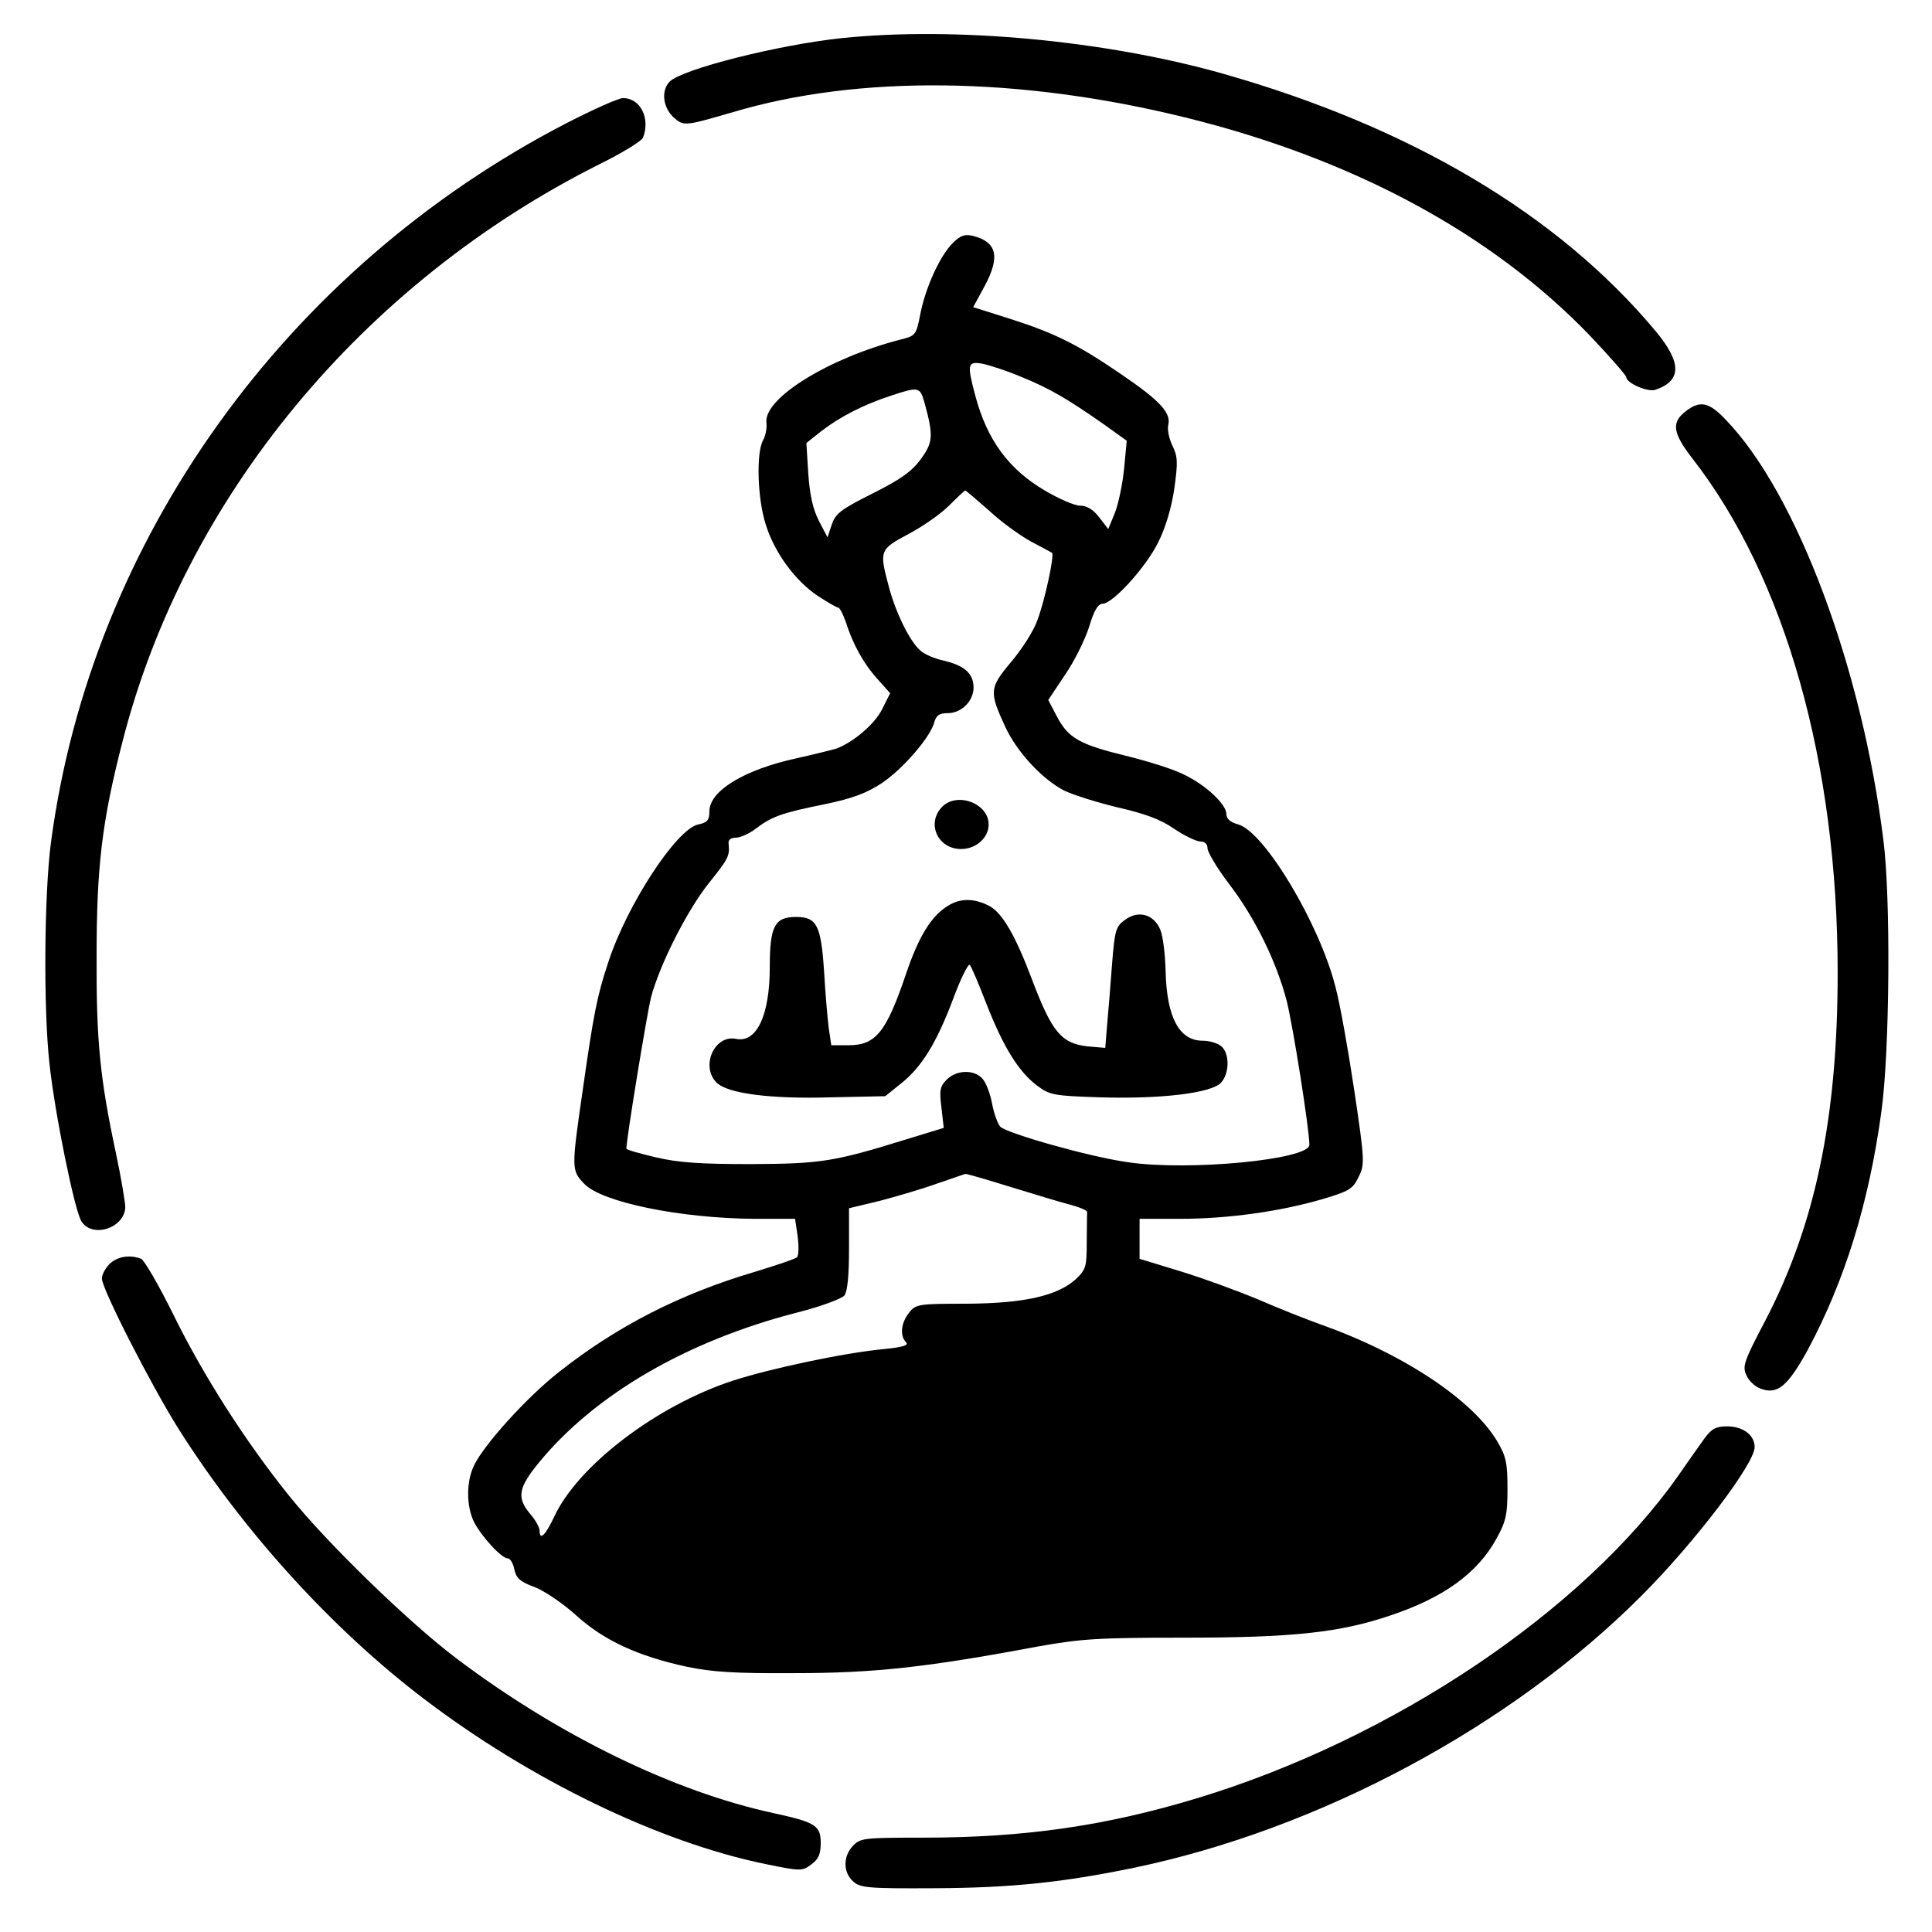
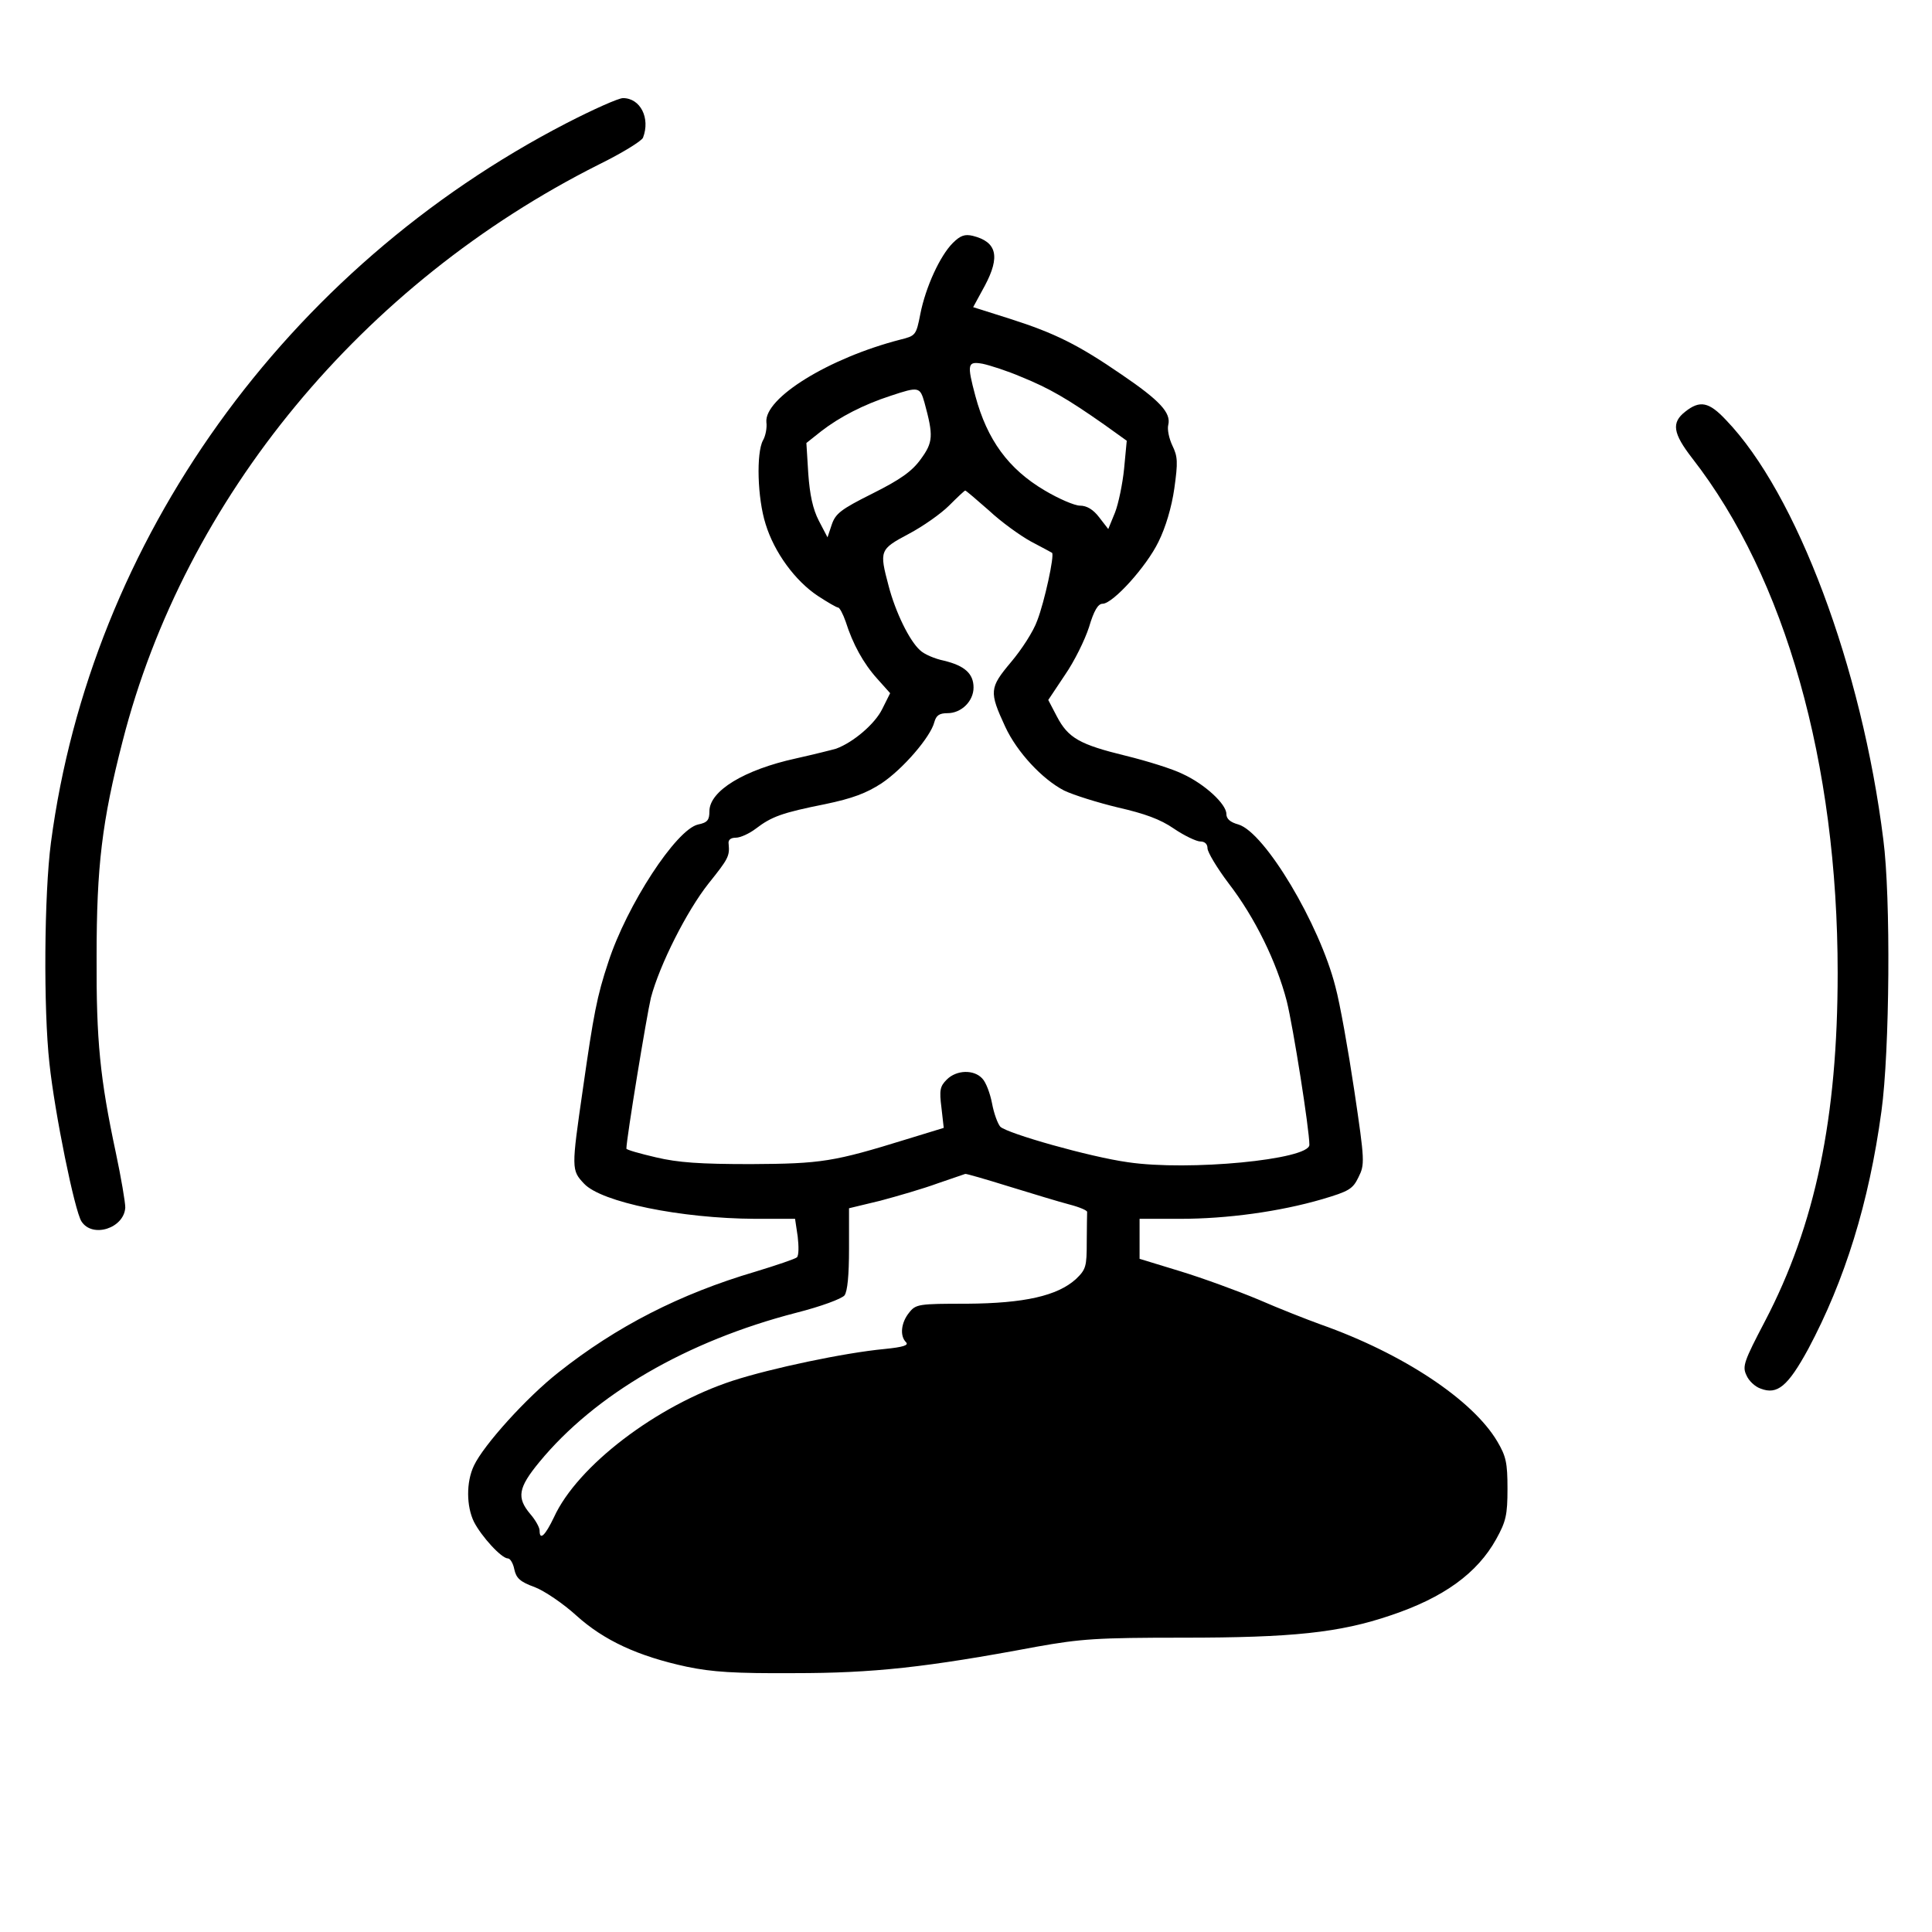
<svg xmlns="http://www.w3.org/2000/svg" version="1.0" width="512pt" height="512pt" viewBox="0 0 512 512" preserveAspectRatio="xMidYMid meet">
  <g transform="translate(0,512) scale(0.1,-0.1)" fill="#000000" stroke="none">
-     <path d="M2231 5019 c-170 -18 -422 -82 -456 -115 -23 -23 -19 -67 9 -94 28 -25 28 -25 159 13 333 99 758 94 1197 -14 447 -110 813 -308 1073 -578 53 -56 97 -106 97 -111 0 -15 57 -40 77 -33 70 24 70 72 1 155 -258 309 -648 541 -1148 683 -311 88 -710 125 -1009 94z" />
    <path d="M1502 4794 c-745 -385 -1261 -1105 -1367 -1907 -18 -137 -20 -441 -4 -585 14 -132 67 -392 85 -419 29 -45 113 -18 116 37 0 14 -11 79 -25 145 -42 197 -52 297 -51 520 0 238 14 358 69 571 165 645 635 1213 1262 1528 61 30 113 62 117 71 20 52 -7 105 -53 105 -12 0 -79 -30 -149 -66z" />
    <path d="M2525 4476 c-34 -34 -72 -117 -86 -188 -11 -57 -13 -58 -53 -68 -190 -49 -361 -155 -355 -219 2 -14 -2 -36 -9 -48 -18 -33 -15 -153 7 -222 23 -75 78 -150 138 -190 26 -17 50 -31 54 -31 4 0 13 -17 20 -37 19 -60 47 -111 84 -152 l34 -38 -21 -42 c-19 -39 -76 -88 -122 -105 -10 -3 -58 -15 -107 -26 -137 -30 -229 -86 -229 -140 0 -23 -5 -30 -30 -35 -58 -13 -189 -214 -238 -365 -30 -90 -39 -138 -67 -334 -31 -214 -31 -217 3 -253 46 -49 256 -92 453 -93 l106 0 7 -47 c3 -26 3 -50 -2 -55 -4 -4 -54 -21 -110 -38 -200 -59 -368 -145 -522 -267 -84 -66 -198 -192 -224 -247 -21 -44 -20 -108 0 -149 20 -39 73 -97 90 -97 6 0 14 -13 17 -29 5 -23 15 -33 54 -47 26 -10 76 -44 110 -75 73 -66 163 -108 293 -136 67 -14 127 -18 285 -17 209 0 349 15 642 70 118 21 160 24 389 24 288 0 414 13 549 59 141 47 230 112 280 202 26 47 30 64 30 134 0 69 -4 86 -27 125 -65 110 -250 233 -468 310 -36 13 -110 42 -165 66 -55 23 -148 57 -207 75 l-108 33 0 53 0 53 108 0 c124 0 263 19 376 52 71 21 81 27 96 58 17 34 17 42 -11 230 -16 107 -38 231 -50 275 -42 166 -187 409 -257 430 -22 6 -32 15 -32 28 0 26 -57 79 -116 106 -26 13 -93 34 -150 48 -123 30 -153 47 -183 104 l-23 44 44 66 c25 36 53 93 64 127 13 44 24 62 36 62 27 0 116 98 148 164 19 38 35 92 42 141 10 71 9 85 -5 114 -9 19 -14 43 -11 55 8 32 -23 65 -123 133 -115 79 -177 110 -296 148 l-98 31 31 57 c41 77 32 116 -32 132 -21 5 -33 1 -53 -19z m182 -355 c74 -30 122 -58 219 -126 l60 -43 -7 -74 c-4 -40 -15 -93 -24 -116 l-18 -44 -24 31 c-16 21 -33 31 -51 31 -14 0 -56 18 -93 40 -97 57 -153 135 -184 250 -23 86 -21 93 19 86 19 -4 66 -19 103 -35z m-257 -68 c24 -88 23 -105 -10 -150 -23 -32 -54 -54 -128 -91 -84 -42 -98 -53 -108 -83 l-11 -33 -23 44 c-16 31 -24 69 -28 125 l-5 81 39 31 c49 38 113 71 184 94 75 25 78 24 90 -18z m171 -286 c32 -30 82 -66 111 -82 29 -15 54 -29 56 -30 7 -6 -20 -130 -39 -179 -10 -29 -42 -78 -70 -111 -57 -68 -58 -78 -15 -171 31 -67 98 -139 156 -169 25 -12 89 -32 143 -45 70 -16 112 -31 148 -56 28 -19 60 -34 70 -34 12 0 19 -7 19 -18 0 -10 25 -52 56 -93 70 -91 127 -208 154 -312 17 -68 60 -340 60 -381 0 -39 -320 -70 -481 -46 -101 14 -319 76 -338 94 -7 8 -17 35 -22 62 -5 26 -16 56 -26 66 -22 24 -68 23 -94 -3 -18 -18 -20 -28 -14 -75 l6 -53 -98 -30 c-194 -60 -226 -65 -413 -66 -135 0 -193 4 -252 18 -43 10 -78 20 -78 23 0 26 54 354 65 400 23 87 95 230 153 303 52 65 56 72 53 104 -2 11 5 17 19 17 12 0 36 11 53 24 42 32 69 42 184 65 72 15 109 29 149 55 57 38 130 123 140 162 5 18 13 24 35 24 37 0 69 32 69 68 0 37 -24 58 -78 71 -24 5 -53 17 -64 28 -28 25 -65 101 -83 170 -25 94 -24 97 53 138 38 20 86 54 107 75 22 22 41 40 43 40 2 0 30 -24 63 -53z m52 -1791 c62 -19 134 -41 161 -48 27 -7 48 -16 47 -20 0 -5 -1 -40 -1 -79 0 -66 -2 -73 -29 -99 -49 -44 -136 -64 -289 -65 -128 0 -135 -1 -153 -24 -21 -26 -25 -61 -8 -78 8 -8 -7 -13 -57 -18 -106 -10 -300 -51 -402 -84 -202 -66 -412 -226 -474 -362 -23 -48 -38 -63 -38 -35 0 8 -11 28 -25 44 -36 43 -32 69 24 137 148 180 391 321 681 396 67 17 120 37 128 46 8 11 12 54 12 124 l0 107 83 20 c45 12 114 32 152 46 39 13 72 25 73 25 2 1 54 -14 115 -33z" />
-     <path d="M2495 2980 c-40 -44 -9 -110 52 -110 40 0 73 30 73 65 0 57 -86 88 -125 45z" />
-     <path d="M2513 2720 c-45 -27 -78 -81 -112 -181 -52 -154 -80 -189 -152 -189 l-46 0 -7 47 c-3 26 -9 92 -12 147 -8 123 -19 146 -74 146 -57 0 -70 -24 -70 -133 0 -128 -35 -202 -90 -190 -57 11 -94 -73 -51 -116 29 -29 143 -44 305 -39 l142 3 41 33 c55 43 95 108 139 225 20 54 40 94 44 90 4 -4 24 -51 44 -103 45 -115 85 -179 133 -216 35 -26 43 -28 168 -32 160 -5 296 11 321 39 22 24 23 75 2 95 -9 9 -32 16 -51 16 -62 0 -95 62 -98 184 -1 44 -7 93 -14 110 -17 41 -58 53 -94 26 -24 -17 -27 -28 -34 -118 -4 -54 -10 -127 -13 -160 l-5 -61 -47 4 c-69 8 -94 37 -147 177 -44 117 -79 177 -113 195 -40 21 -77 21 -109 1z" />
    <path d="M4466 4029 c-37 -29 -33 -57 19 -124 246 -316 385 -807 385 -1363 0 -384 -59 -668 -193 -924 -55 -105 -60 -119 -49 -142 6 -15 23 -31 38 -36 44 -17 72 6 126 105 97 182 161 387 194 630 22 159 25 568 5 720 -57 457 -230 918 -417 1112 -45 48 -69 53 -108 22z" />
-     <path d="M290 1770 c-11 -11 -20 -28 -20 -38 0 -28 131 -284 204 -400 171 -270 405 -528 648 -713 282 -215 624 -381 907 -439 93 -19 97 -19 121 -1 19 14 25 27 25 57 0 46 -14 55 -125 79 -264 57 -570 206 -839 409 -124 93 -343 305 -444 431 -116 144 -228 319 -308 482 -38 77 -77 144 -85 147 -30 12 -64 6 -84 -14z" />
-     <path d="M4517 1308 c-13 -18 -44 -62 -69 -98 -253 -360 -757 -698 -1274 -855 -244 -74 -459 -105 -730 -105 -155 0 -164 -1 -184 -22 -26 -28 -26 -70 1 -94 19 -17 38 -19 217 -18 200 1 337 15 526 54 492 102 1001 375 1346 721 141 141 300 350 300 394 0 32 -31 55 -73 55 -29 0 -41 -6 -60 -32z" />
  </g>
</svg>